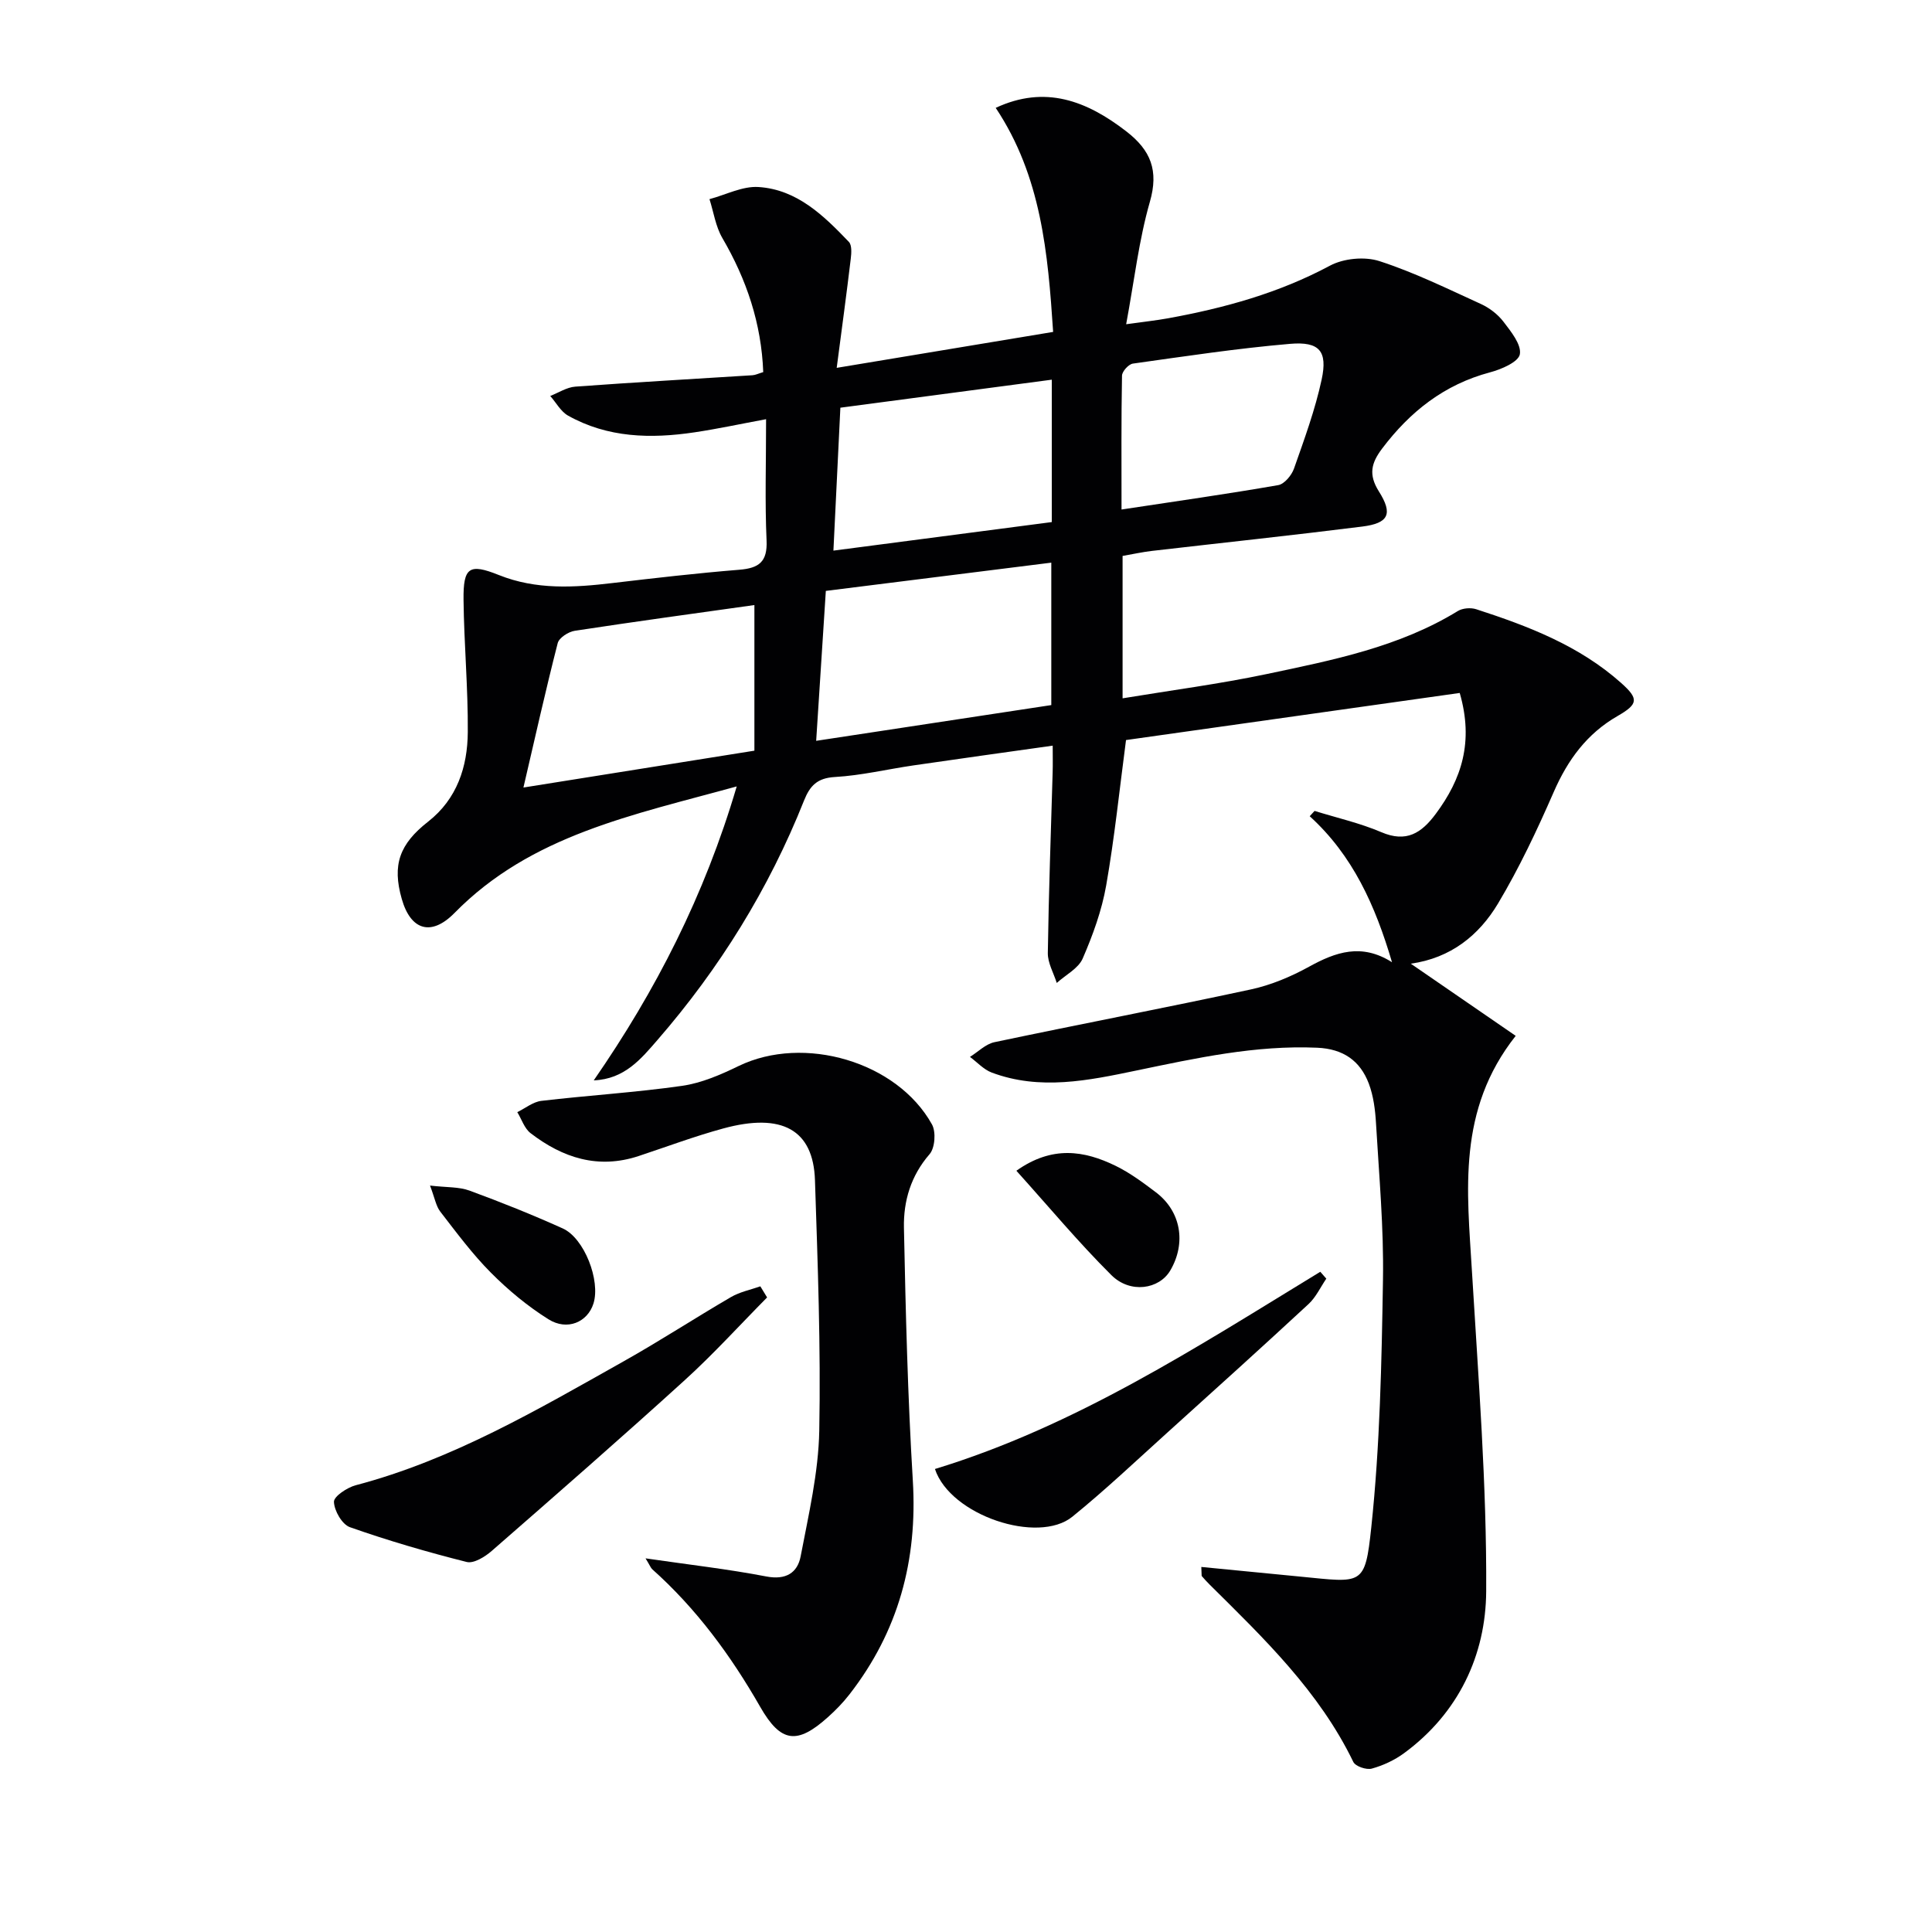
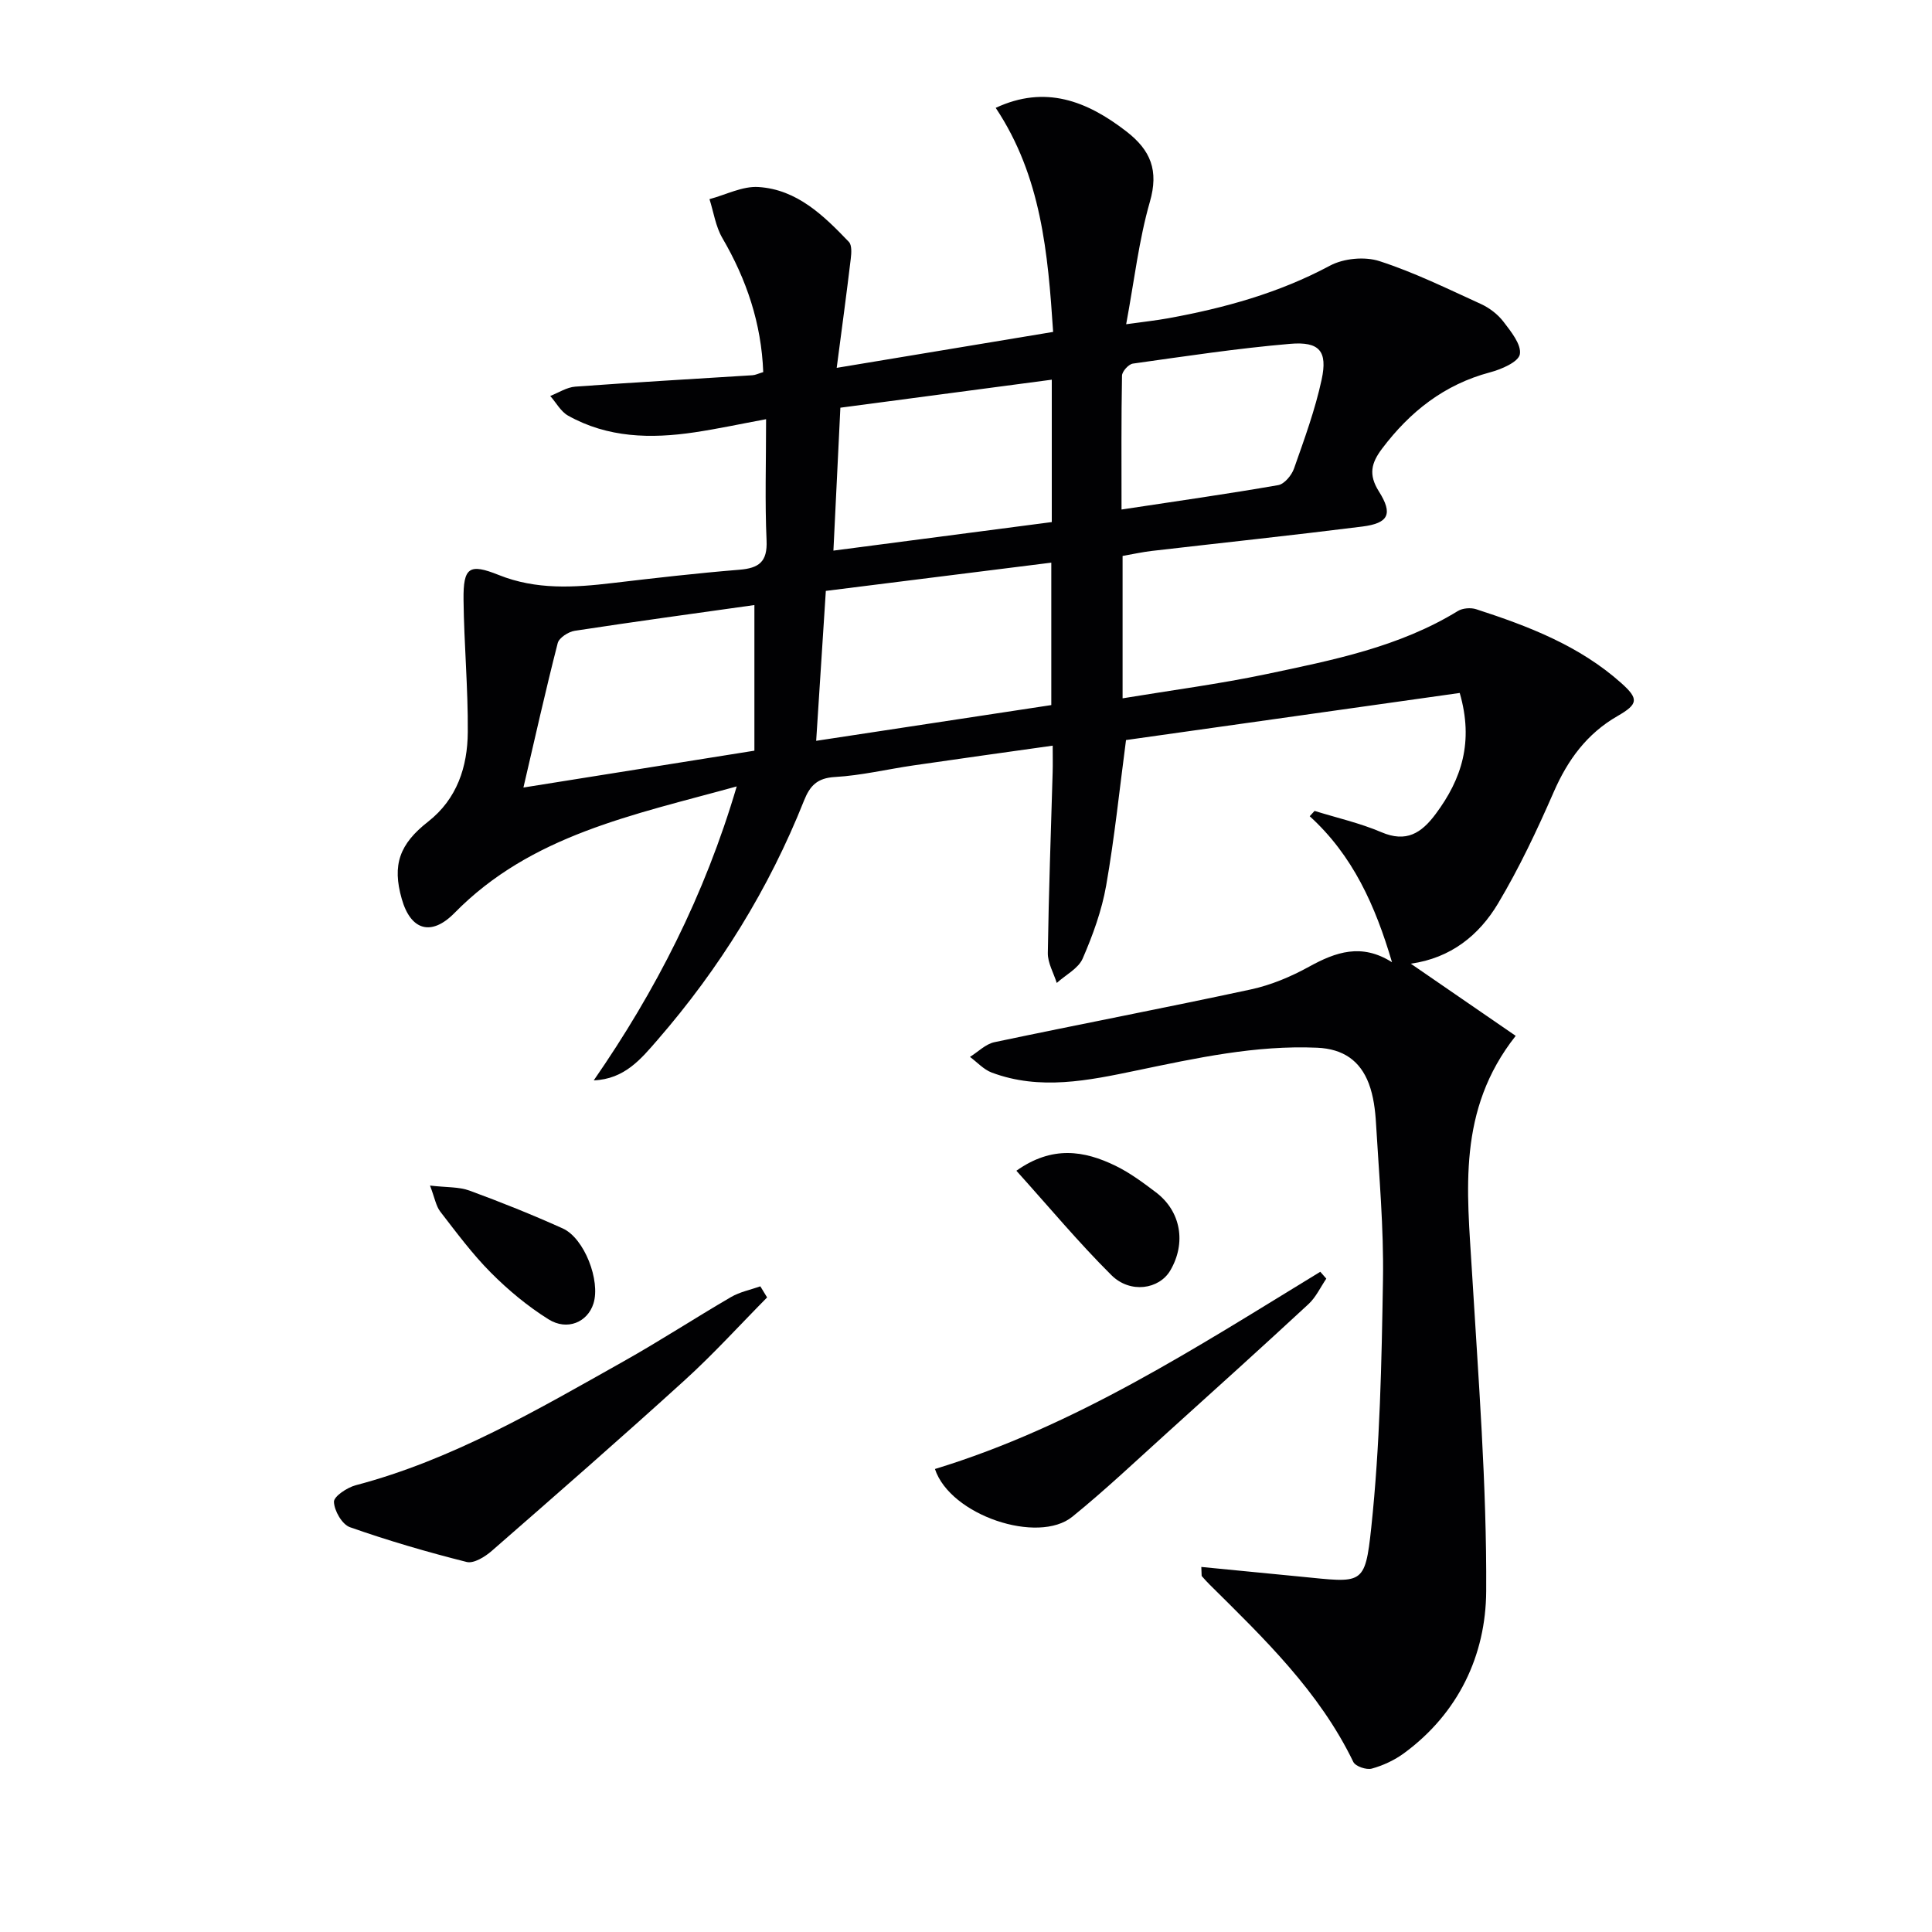
<svg xmlns="http://www.w3.org/2000/svg" enable-background="new 0 0 400 400" viewBox="0 0 400 400">
  <g fill="#010103">
    <path d="m248.72 324.42c7.08.69 13.79 1.35 20.5 2 12.86 1.25 13.39 2.04 14.69-10.2 1.8-16.98 2.14-34.14 2.42-51.24.18-10.78-.81-21.59-1.44-32.37-.16-2.78-.52-5.68-1.49-8.26-1.8-4.74-5.29-7.19-10.68-7.43-12.78-.56-25.08 2.15-37.44 4.72-9.93 2.07-19.96 4.17-29.96.42-1.67-.63-3.01-2.14-4.5-3.24 1.69-1.05 3.25-2.67 5.08-3.05 17.69-3.73 35.45-7.12 53.12-10.93 4.15-.9 8.26-2.63 12-4.69 5.53-3.05 10.88-4.93 17.18-.93-3.46-11.74-8.11-22.11-17.04-30.23.34-.37.67-.73 1.01-1.1 4.62 1.44 9.39 2.51 13.81 4.4 5.2 2.23 8.32.19 11.28-3.79 5.35-7.19 7.89-14.91 4.96-25.03-23.04 3.25-46.27 6.53-69.09 9.75-1.34 10.14-2.37 20.2-4.11 30.12-.91 5.18-2.76 10.27-4.86 15.11-.9 2.07-3.53 3.39-5.37 5.06-.65-2.07-1.88-4.14-1.85-6.2.18-12.48.64-24.95 1-37.43.05-1.64.01-3.28.01-5.5-9.93 1.4-19.39 2.71-28.84 4.09-5.42.79-10.81 2.09-16.25 2.4-3.67.21-5.17 1.81-6.4 4.89-7.26 18.25-17.48 34.75-30.35 49.57-3.37 3.88-6.78 8.09-13.18 8.35 12.83-18.55 22.93-38.23 29.6-60.86-21.48 5.93-42.57 10.04-58.43 26.2-4.76 4.85-9.05 3.67-10.92-2.91-2.02-7.06-.47-11.36 5.46-16 5.99-4.69 8.16-11.36 8.21-18.53.07-9.13-.78-18.27-.88-27.41-.07-6.73 1.17-7.58 7.3-5.12 7.74 3.1 15.59 2.61 23.56 1.66 8.73-1.03 17.48-2.04 26.24-2.75 4.05-.33 5.84-1.62 5.64-6.06-.36-7.96-.1-15.95-.1-25.11-5.34.99-10.06 2.01-14.82 2.72-9.04 1.35-17.96 1.15-26.18-3.46-1.51-.85-2.47-2.69-3.69-4.07 1.72-.67 3.42-1.8 5.18-1.93 12.22-.9 24.46-1.58 36.69-2.36.63-.04 1.25-.36 2.23-.65-.38-10.06-3.44-19.16-8.47-27.77-1.39-2.39-1.8-5.35-2.66-8.04 3.39-.9 6.84-2.73 10.15-2.51 7.97.51 13.5 5.91 18.71 11.36.65.68.53 2.34.39 3.5-.86 7.19-1.83 14.36-2.91 22.58 15.59-2.59 29.89-4.96 44.81-7.44-1.08-16.33-2.45-32.21-11.89-46.39 10.21-4.76 18.82-1.5 27.08 4.9 5.03 3.9 6.7 8.08 4.84 14.55-2.27 7.9-3.21 16.19-4.91 25.35 3.66-.51 6.18-.78 8.67-1.23 11.65-2.12 22.93-5.22 33.51-10.89 2.83-1.52 7.2-1.94 10.25-.95 7.21 2.33 14.09 5.72 21.02 8.88 1.77.81 3.5 2.14 4.67 3.67 1.56 2.04 3.74 4.73 3.39 6.73-.28 1.6-3.83 3.13-6.18 3.75-9.47 2.52-16.56 8.13-22.35 15.8-2.23 2.96-2.85 5.36-.67 8.83 2.98 4.71 2.02 6.61-3.44 7.3-14.49 1.82-29.02 3.36-43.53 5.04-1.97.23-3.91.66-6.08 1.04v29.48c10.11-1.67 20.07-2.97 29.86-5.03 13.64-2.88 27.39-5.58 39.56-13.05.98-.6 2.66-.73 3.78-.37 10.8 3.5 21.35 7.54 30.01 15.26 3.7 3.3 3.57 4.38-.74 6.86-6.33 3.64-10.31 9.07-13.21 15.73-3.44 7.88-7.14 15.73-11.54 23.1-3.92 6.55-9.76 11.28-18.05 12.44 7.29 5.02 14.37 9.89 21.72 14.94-12.18 15.42-10.05 32.12-9.06 48.75 1.32 22.07 3.08 44.18 2.95 66.25-.08 13.21-5.73 25.24-17.01 33.52-1.96 1.44-4.32 2.54-6.67 3.19-1.11.31-3.39-.46-3.83-1.38-7.05-14.57-18.46-25.54-29.71-36.68-.58-.57-1.12-1.18-1.66-1.79-.07-.06-.01-.27-.1-1.9zm-31.06-207.93c-15.67 1.97-31.01 3.89-46.68 5.85-.67 10.39-1.3 20.27-2 31.04 16.96-2.58 32.88-5 48.68-7.4 0-10.17 0-19.58 0-29.49zm-109.29 46.56c15.3-2.44 31.22-4.98 47.82-7.63 0-10.14 0-20.03 0-30.15-12.33 1.73-24.78 3.43-37.2 5.33-1.31.2-3.23 1.44-3.52 2.54-2.53 9.87-4.75 19.82-7.1 29.91zm109.39-84.44c-14.75 1.95-29 3.84-43.77 5.8-.48 9.88-.95 19.53-1.44 29.59 15.52-2.03 30.37-3.97 45.21-5.91 0-10 0-19.27 0-29.48zm14.44 26.88c11.26-1.71 21.88-3.21 32.44-5.05 1.28-.22 2.78-2.04 3.27-3.43 2.13-6.06 4.37-12.15 5.72-18.41 1.27-5.9-.44-7.93-6.54-7.41-10.88.93-21.71 2.57-32.54 4.09-.88.12-2.24 1.62-2.25 2.5-.17 8.94-.1 17.88-.1 27.71z" />
-     <path d="m133.65 322.64c8.97 1.31 17.05 2.22 25 3.75 4.06.78 6.47-.75 7.12-4.19 1.64-8.6 3.68-17.29 3.85-25.97.33-17.29-.32-34.6-.89-51.89-.34-10.44-6.82-14.03-19-10.7-5.91 1.61-11.67 3.77-17.49 5.7-8.39 2.78-15.73.39-22.39-4.73-1.28-.98-1.85-2.88-2.75-4.35 1.66-.81 3.27-2.14 5-2.34 9.7-1.14 19.47-1.73 29.13-3.11 4.03-.58 8-2.31 11.71-4.11 13.46-6.51 32.77-.93 40.01 12.09.87 1.56.63 4.89-.5 6.18-3.88 4.47-5.41 9.7-5.3 15.21.36 17.46.78 34.92 1.84 52.35 1 16.5-2.98 31.25-13.13 44.29-1.32 1.7-2.85 3.27-4.46 4.71-6.36 5.71-9.74 5.31-14-2.13-6.08-10.63-13.23-20.36-22.4-28.54-.3-.31-.46-.79-1.35-2.22z" />
    <path d="m158.82 268.62c-5.66 5.72-11.08 11.7-17.02 17.1-13.17 11.97-26.58 23.68-39.99 35.38-1.4 1.22-3.72 2.66-5.19 2.29-8.15-2.05-16.24-4.41-24.17-7.2-1.62-.57-3.25-3.4-3.31-5.25-.04-1.12 2.73-2.97 4.52-3.44 20.01-5.27 37.65-15.65 55.45-25.65 7.53-4.23 14.77-8.96 22.24-13.31 1.83-1.07 4.04-1.5 6.07-2.22.46.77.93 1.53 1.4 2.3z" />
    <path d="m193.57 304.14c29.12-8.88 54.25-25.26 79.78-40.83.42.47.83.94 1.25 1.42-1.21 1.77-2.15 3.85-3.69 5.27-9.63 8.92-19.37 17.71-29.11 26.5-6.54 5.9-12.94 11.97-19.77 17.51-7.09 5.78-25.28-.25-28.46-9.87z" />
    <path d="m210.43 242.39c7.4-5.25 14.03-4.2 20.56-1.01 2.96 1.45 5.68 3.47 8.32 5.47 5.19 3.92 6.33 10.48 2.99 16.18-2.29 3.91-8.29 4.86-12.2.97-6.78-6.74-12.93-14.13-19.67-21.61z" />
    <path d="m89.03 245.46c3.46.4 5.99.24 8.17 1.04 6.52 2.39 12.97 4.98 19.3 7.83 4.49 2.02 7.86 10.82 6.37 15.55-1.21 3.85-5.42 5.71-9.32 3.26-4.31-2.7-8.33-6.04-11.92-9.65-3.84-3.86-7.12-8.3-10.47-12.63-.9-1.17-1.15-2.84-2.13-5.4z" />
  </g>
</svg>